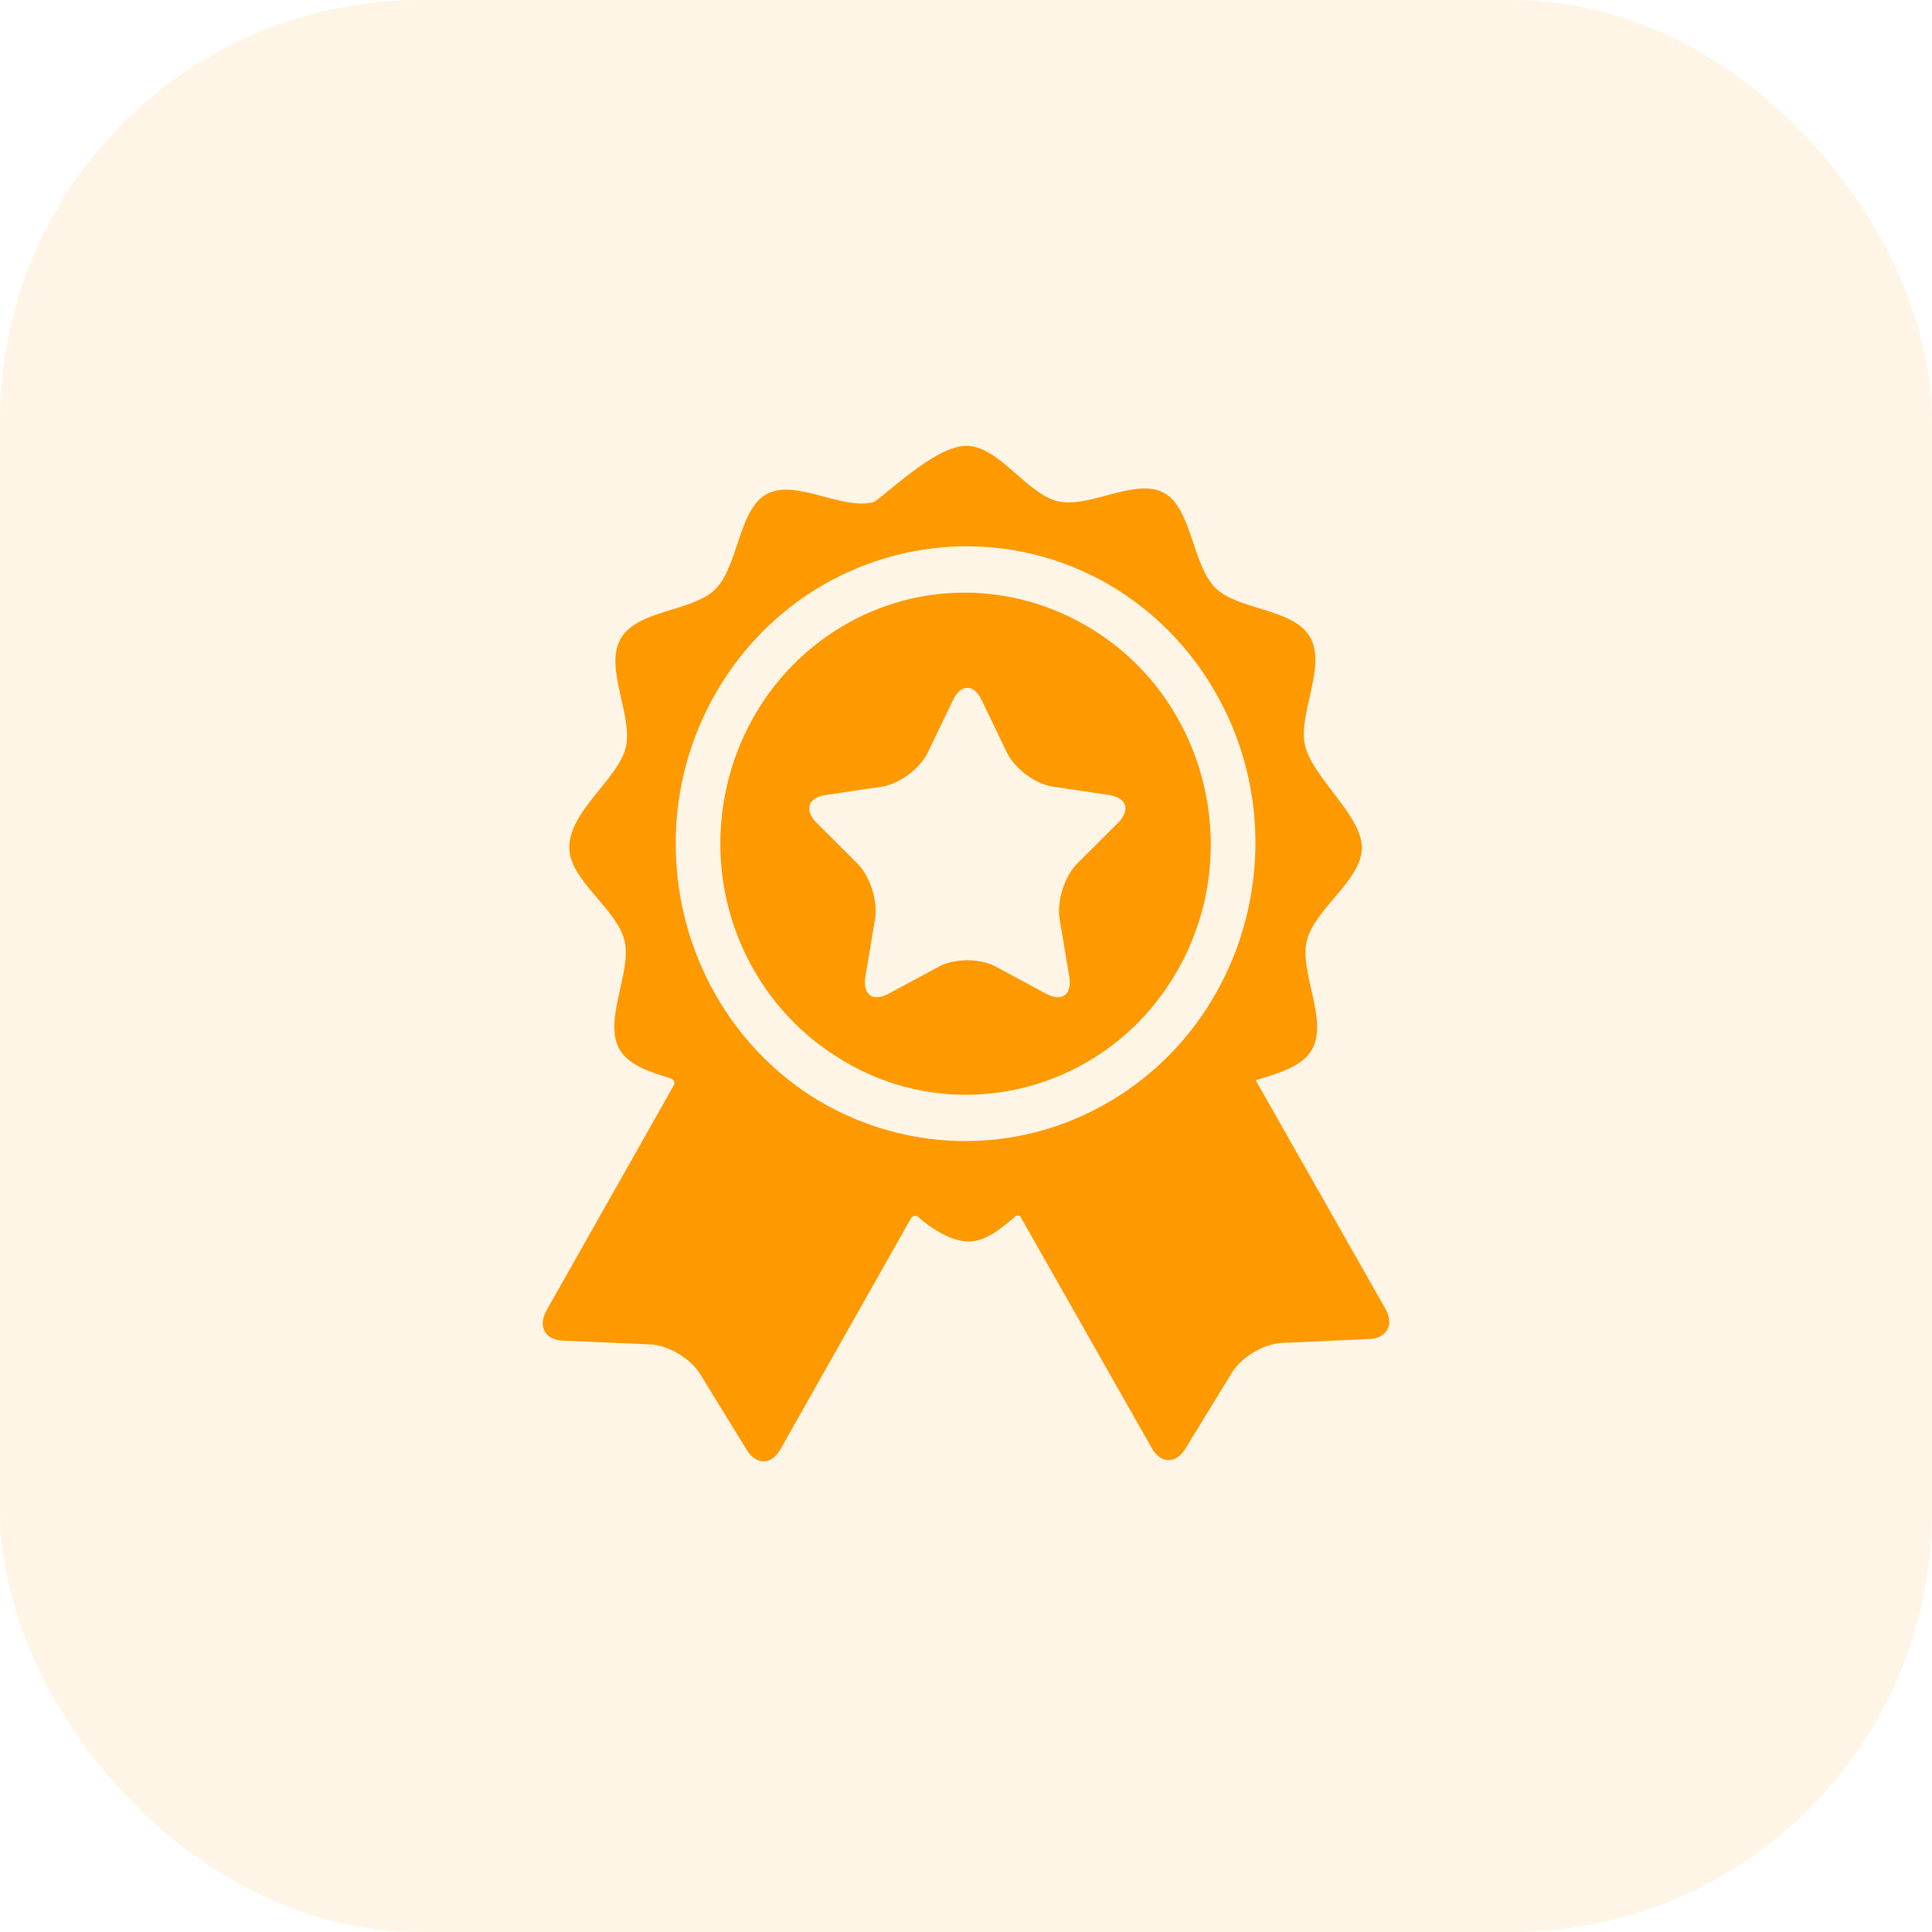
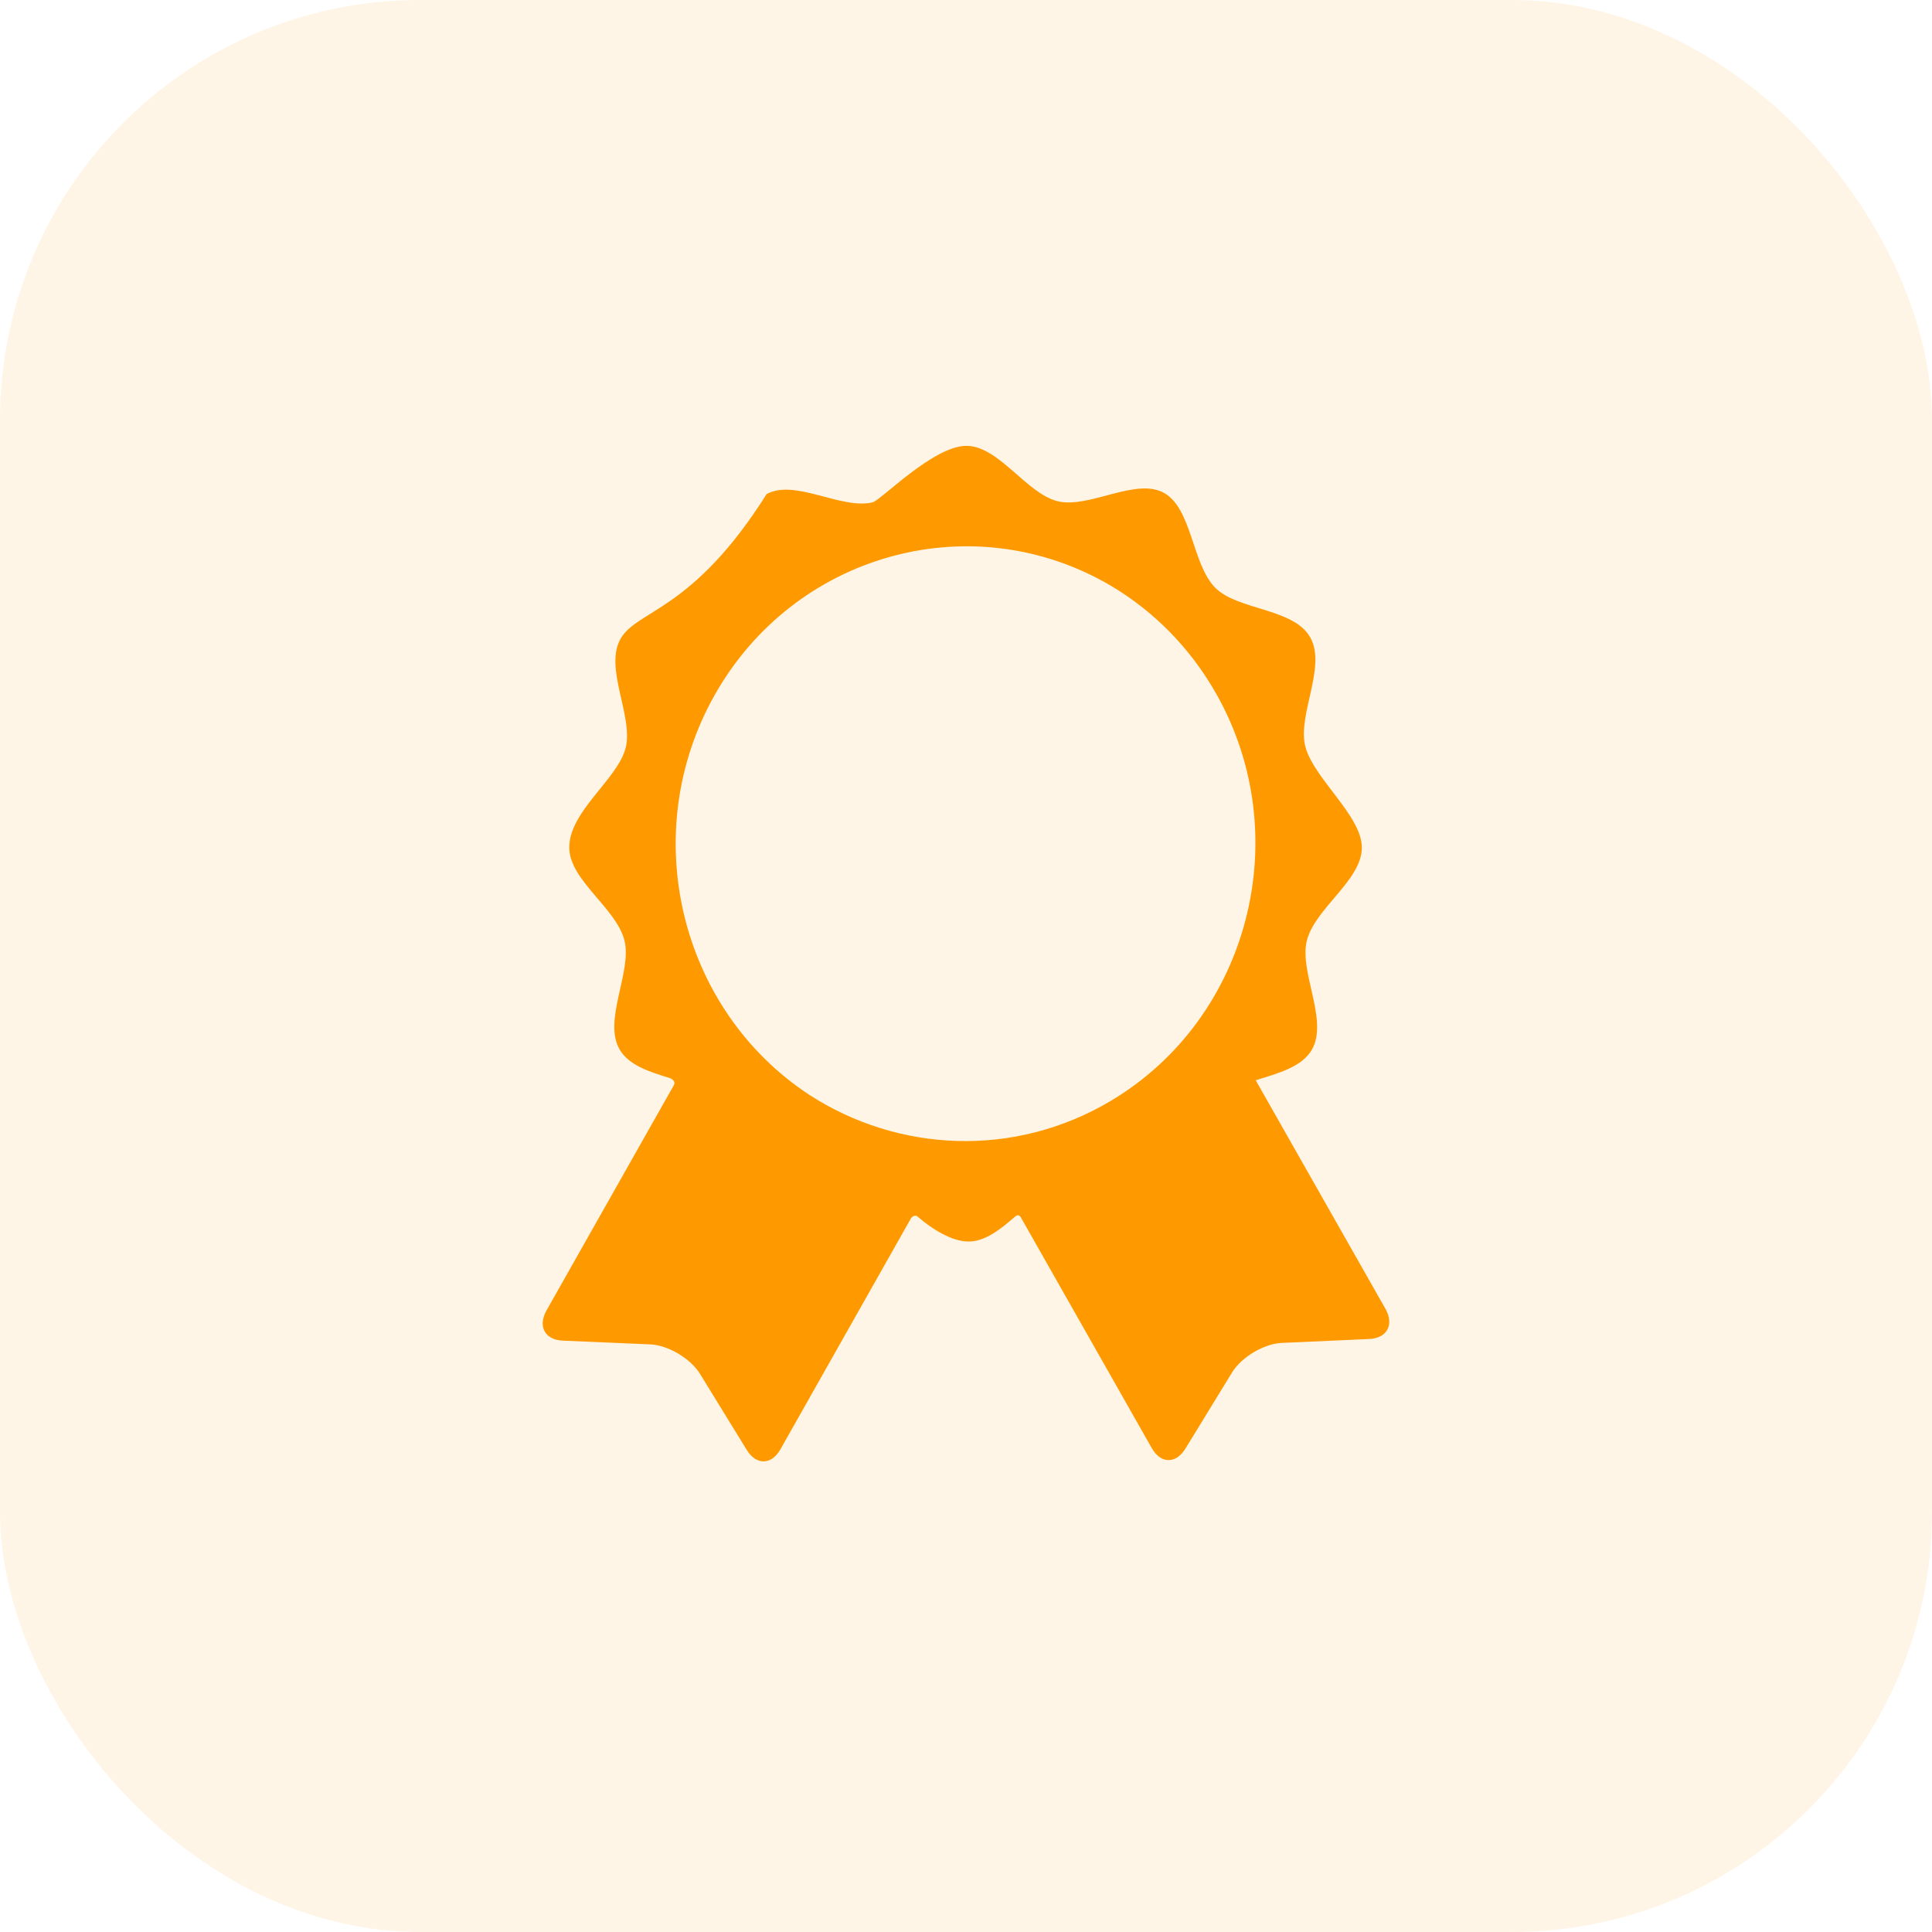
<svg xmlns="http://www.w3.org/2000/svg" width="78" height="78" viewBox="0 0 78 78" fill="none">
  <rect width="78" height="78" rx="16.956" fill="#FF9900" fill-opacity="0.1" />
-   <path d="M55.932 52.837C55.932 52.837 51.493 45.015 50.696 43.613C51.602 43.329 52.568 43.079 52.969 42.369C53.637 41.187 52.447 39.247 52.76 37.979C53.081 36.674 54.981 35.545 54.981 34.219C54.981 32.927 53.017 31.418 52.695 30.121C52.38 28.853 53.567 26.911 52.896 25.73C52.226 24.549 49.992 24.646 49.073 23.739C48.127 22.806 48.13 20.523 46.989 19.897C45.843 19.27 43.981 20.538 42.709 20.238C41.452 19.941 40.328 18 39.015 18C37.682 18 35.562 20.201 35.23 20.281C33.958 20.584 32.094 19.318 30.95 19.948C29.81 20.576 29.817 22.859 28.872 23.794C27.955 24.702 25.721 24.61 25.053 25.792C24.384 26.975 25.574 28.914 25.262 30.183C24.949 31.454 22.983 32.742 22.983 34.213C22.983 35.539 24.887 36.665 25.211 37.969C25.526 39.236 24.34 41.178 25.01 42.36C25.375 43.003 26.203 43.267 27.03 43.521C27.127 43.55 27.309 43.661 27.186 43.846C26.62 44.847 22.065 52.904 22.065 52.904C21.703 53.545 21.997 54.094 22.719 54.125L26.252 54.276C26.974 54.308 27.879 54.845 28.264 55.471L30.149 58.538C30.535 59.164 31.146 59.152 31.508 58.512C31.508 58.512 36.783 49.177 36.785 49.175C36.891 49.048 36.997 49.074 37.048 49.118C37.626 49.622 38.43 50.124 39.102 50.124C39.76 50.124 40.37 49.651 40.973 49.124C41.022 49.081 41.142 48.993 41.229 49.175C41.23 49.178 46.499 58.462 46.499 58.462C46.862 59.102 47.474 59.112 47.858 58.485L49.738 55.415C50.122 54.789 51.026 54.249 51.748 54.217L55.281 54.059C56.002 54.026 56.295 53.476 55.932 52.837ZM44.854 44.44C40.947 46.769 36.259 46.52 32.678 44.204C27.43 40.759 25.703 33.632 28.858 28.051C32.049 22.406 39.062 20.414 44.619 23.516C44.648 23.533 44.677 23.549 44.706 23.566C44.748 23.59 44.789 23.613 44.83 23.637C46.544 24.65 48.031 26.121 49.095 27.996C52.349 33.728 50.446 41.105 44.854 44.44Z" fill="#FF9900" />
-   <path d="M43.96 25.324C43.944 25.314 43.928 25.305 43.911 25.296C40.943 23.535 37.159 23.406 33.988 25.297C29.283 28.103 27.681 34.31 30.419 39.133C31.255 40.605 32.399 41.78 33.72 42.623C33.832 42.696 33.946 42.768 34.062 42.837C38.773 45.634 44.825 43.982 47.554 39.153C50.283 34.325 48.671 28.122 43.96 25.324ZM45.139 33.218L43.489 34.865C42.979 35.376 42.659 36.383 42.78 37.104L43.169 39.431C43.29 40.152 42.872 40.463 42.241 40.123L40.202 39.024C39.57 38.684 38.537 38.684 37.906 39.024L35.867 40.123C35.235 40.463 34.817 40.152 34.938 39.431L35.327 37.104C35.448 36.383 35.129 35.376 34.618 34.865L32.968 33.218C32.457 32.707 32.617 32.204 33.323 32.098L35.602 31.759C36.309 31.654 37.145 31.031 37.46 30.375L38.48 28.258C38.795 27.603 39.312 27.603 39.628 28.258L40.647 30.375C40.963 31.031 41.799 31.654 42.505 31.759L44.784 32.098C45.49 32.204 45.65 32.707 45.139 33.218Z" fill="#FF9900" />
+   <path d="M55.932 52.837C55.932 52.837 51.493 45.015 50.696 43.613C51.602 43.329 52.568 43.079 52.969 42.369C53.637 41.187 52.447 39.247 52.76 37.979C53.081 36.674 54.981 35.545 54.981 34.219C54.981 32.927 53.017 31.418 52.695 30.121C52.38 28.853 53.567 26.911 52.896 25.73C52.226 24.549 49.992 24.646 49.073 23.739C48.127 22.806 48.13 20.523 46.989 19.897C45.843 19.27 43.981 20.538 42.709 20.238C41.452 19.941 40.328 18 39.015 18C37.682 18 35.562 20.201 35.23 20.281C33.958 20.584 32.094 19.318 30.95 19.948C27.955 24.702 25.721 24.61 25.053 25.792C24.384 26.975 25.574 28.914 25.262 30.183C24.949 31.454 22.983 32.742 22.983 34.213C22.983 35.539 24.887 36.665 25.211 37.969C25.526 39.236 24.34 41.178 25.01 42.36C25.375 43.003 26.203 43.267 27.03 43.521C27.127 43.55 27.309 43.661 27.186 43.846C26.62 44.847 22.065 52.904 22.065 52.904C21.703 53.545 21.997 54.094 22.719 54.125L26.252 54.276C26.974 54.308 27.879 54.845 28.264 55.471L30.149 58.538C30.535 59.164 31.146 59.152 31.508 58.512C31.508 58.512 36.783 49.177 36.785 49.175C36.891 49.048 36.997 49.074 37.048 49.118C37.626 49.622 38.43 50.124 39.102 50.124C39.76 50.124 40.37 49.651 40.973 49.124C41.022 49.081 41.142 48.993 41.229 49.175C41.23 49.178 46.499 58.462 46.499 58.462C46.862 59.102 47.474 59.112 47.858 58.485L49.738 55.415C50.122 54.789 51.026 54.249 51.748 54.217L55.281 54.059C56.002 54.026 56.295 53.476 55.932 52.837ZM44.854 44.44C40.947 46.769 36.259 46.52 32.678 44.204C27.43 40.759 25.703 33.632 28.858 28.051C32.049 22.406 39.062 20.414 44.619 23.516C44.648 23.533 44.677 23.549 44.706 23.566C44.748 23.59 44.789 23.613 44.83 23.637C46.544 24.65 48.031 26.121 49.095 27.996C52.349 33.728 50.446 41.105 44.854 44.44Z" fill="#FF9900" />
</svg>